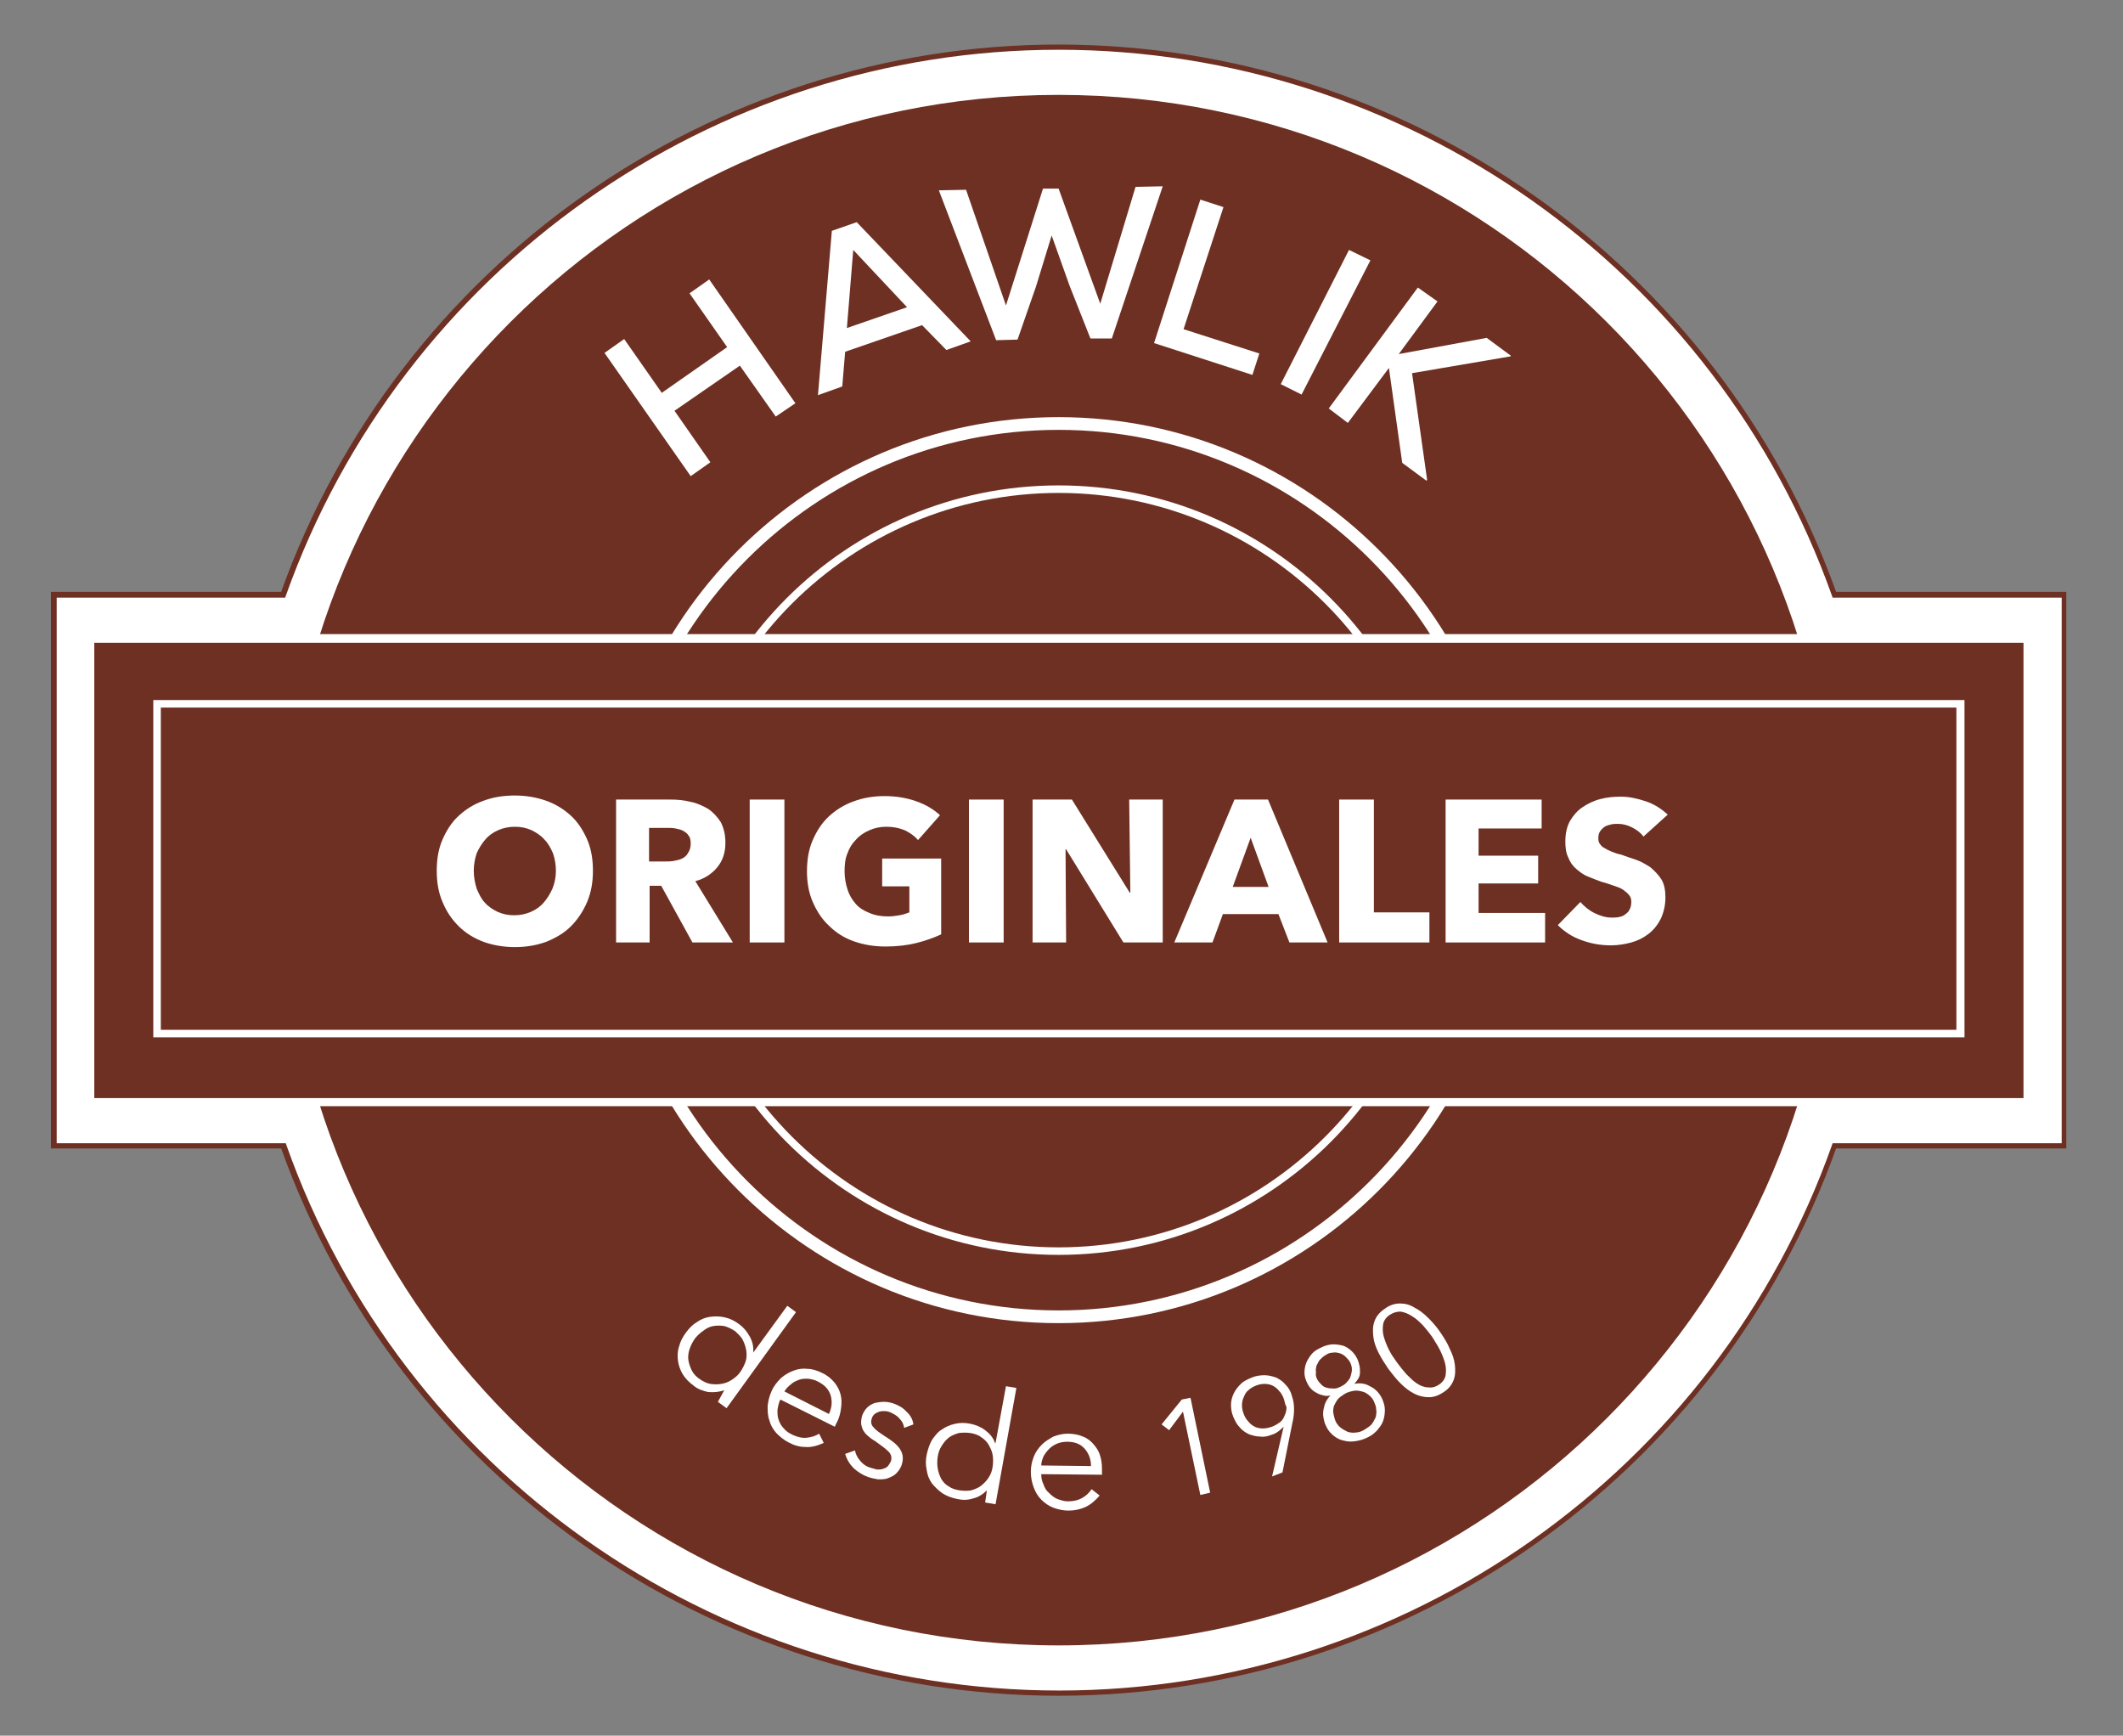
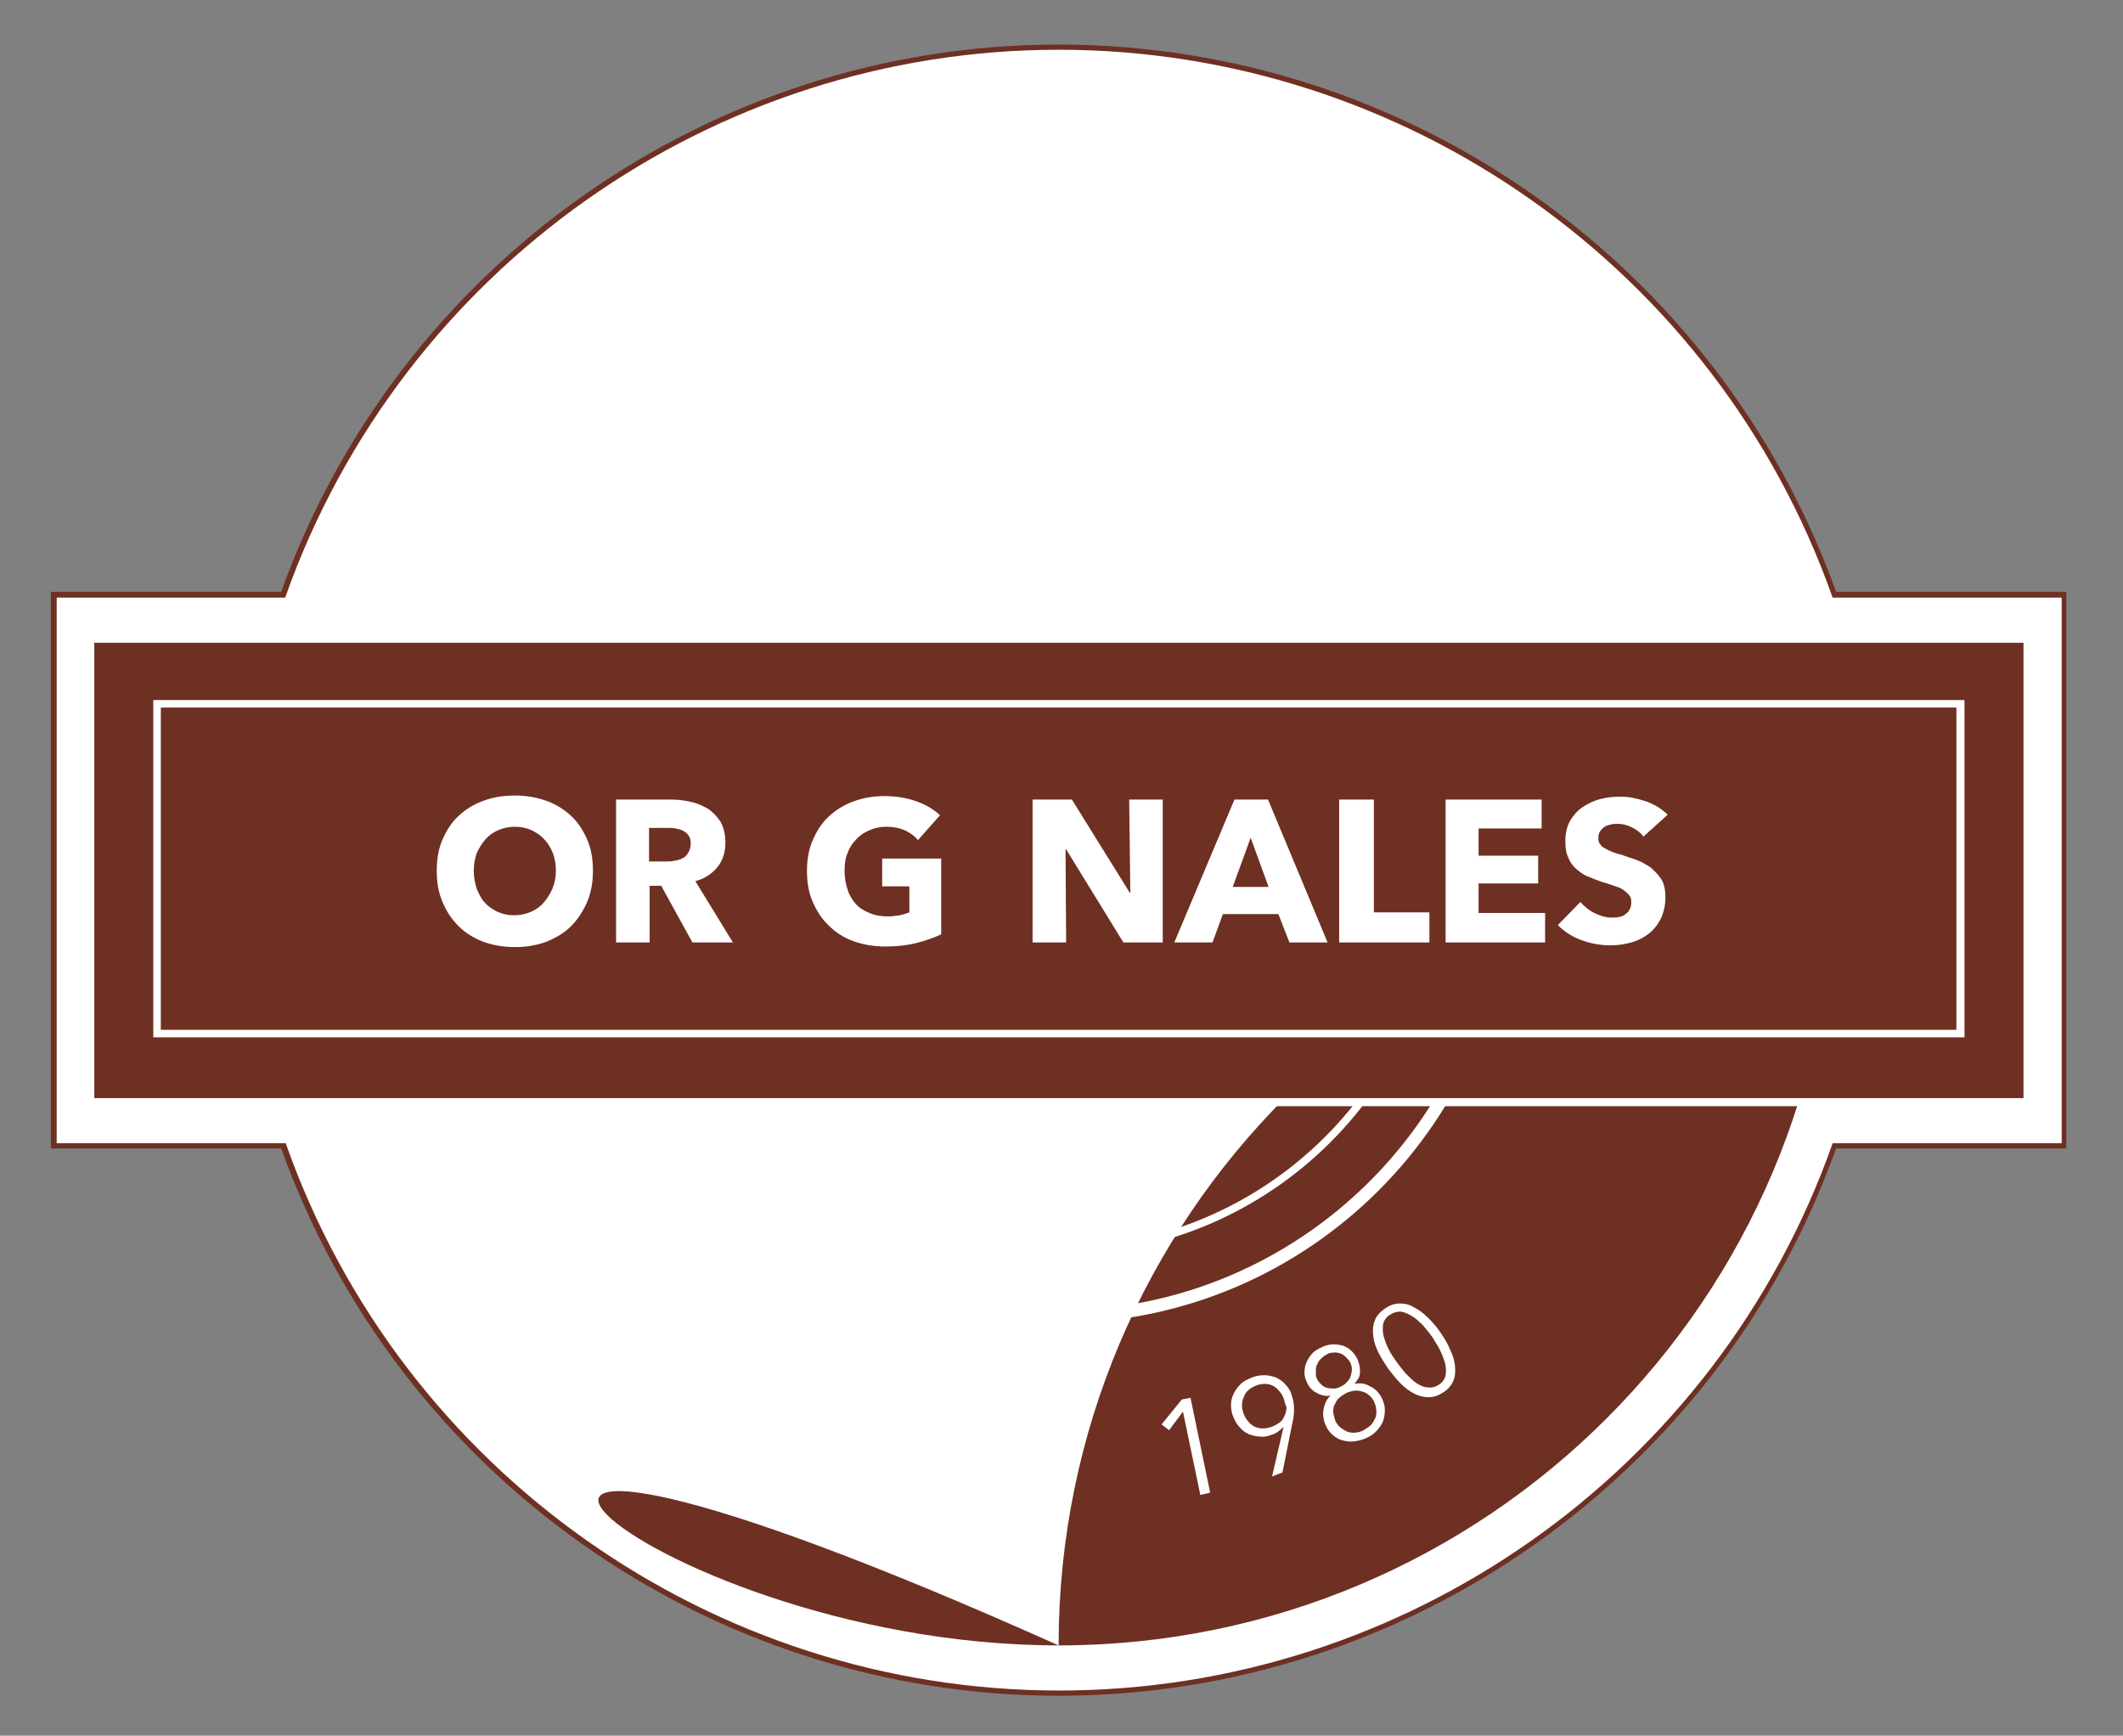
<svg xmlns="http://www.w3.org/2000/svg" version="1.1" id="Ebene_1" x="0px" y="0px" viewBox="0 0 367 300" enable-background="new 0 0 367 300" xml:space="preserve">
  <rect x="0" y="0" width="367" height="300" fill="#808080" stroke="none" />
  <g>
    <path fill="#FFFFFF" d="M356.8,102.8h-39.7C297.5,47.7,244.9,8.2,183,8.2C121.2,8.2,68.6,47.7,49,102.8H9.3V198H49   c19.6,55.1,72.2,94.6,134.1,94.6c61.9,0,114.5-39.5,134.1-94.6h39.7V102.8L356.8,102.8z" />
    <path fill="#6E3022" d="M183,293.1c-60.2,0-114.1-38-134.4-94.6H8.8v-96.2h39.8C68.9,45.7,122.9,7.7,183,7.7   c60.2,0,114.1,38,134.4,94.6h39.8v96.2h-39.8C297.2,255.1,243.2,293.1,183,293.1L183,293.1z M9.8,197.6h39.6l0.1,0.3   c20,56.4,73.7,94.3,133.6,94.3c59.9,0,113.6-37.9,133.6-94.3l0.1-0.3h39.6v-94.3h-39.6l-0.1-0.3C296.6,46.5,242.9,8.6,183,8.6   C123.2,8.6,69.5,46.5,49.4,103l-0.1,0.3H9.8V197.6L9.8,197.6z" />
-     <path fill="#6E3022" d="M183,284.4c74,0,134-60,134-134c0-74-60-134-134-134c-74,0-134,60-134,134C49,224.4,109,284.4,183,284.4" />
+     <path fill="#6E3022" d="M183,284.4c74,0,134-60,134-134c-74,0-134,60-134,134C49,224.4,109,284.4,183,284.4" />
    <path fill="#FFFFFF" d="M183,216.9c-36.7,0-66.5-29.8-66.5-66.5c0-36.7,29.8-66.5,66.5-66.5c36.7,0,66.5,29.8,66.5,66.5   C249.5,187.1,219.7,216.9,183,216.9L183,216.9z M183,85.2c-35.9,0-65.2,29.2-65.2,65.2c0,35.9,29.2,65.2,65.2,65.2   c35.9,0,65.2-29.2,65.2-65.2C248.2,114.5,219,85.2,183,85.2L183,85.2z" />
    <path fill="#FFFFFF" d="M183,228.7c-43.2,0-78.3-35.1-78.3-78.3c0-43.2,35.1-78.3,78.3-78.3c43.2,0,78.3,35.1,78.3,78.3   C261.3,193.6,226.2,228.7,183,228.7L183,228.7z M183,74.3c-42,0-76.1,34.1-76.1,76.1c0,41.9,34.1,76.1,76.1,76.1   c41.9,0,76.1-34.1,76.1-76.1C259.1,108.5,225,74.3,183,74.3L183,74.3z" />
    <polygon fill="#FFFFFF" points="14.8,191.2 351.3,191.2 351.3,109.6 14.8,109.6 14.8,191.2  " />
    <polygon fill="#6E3022" points="16.3,189.8 349.8,189.8 349.8,111.1 16.3,111.1 16.3,189.8  " />
    <path fill="#FFFFFF" d="M339.6,179.3H26.5V121h313.1V179.3L339.6,179.3z M27.8,178h310.4v-55.7H27.8V178L27.8,178z" />
    <polygon fill="#FFFFFF" points="134.1,72 127.9,63.2 116.6,71 122.8,79.9 119.4,82.3 104.5,61 107.9,58.6 114.4,67.9 125.7,60    119.2,50.7 122.6,48.3 137.5,69.7 134.1,72  " />
    <path fill="#FFFFFF" d="M159.4,56.2l-13.3,4.6l-0.5,6l-4.2,1.5l2.4-28.4l4.3-1.5L167.8,59l-4.2,1.5L159.4,56.2L159.4,56.2z    M147.5,43.2l-1.1,13.5l10.4-3.6L147.5,43.2L147.5,43.2z" />
-     <polygon fill="#FFFFFF" points="192.2,58.5 188.5,58.5 184.9,49.4 181.8,40.7 179.1,49.5 175.9,58.7 172.2,58.8 162.3,32.9    167,32.8 173.9,52.8 180.3,32.6 183,32.6 190.2,52.5 196.3,32.3 201,32.2 192.2,58.5  " />
    <polygon fill="#FFFFFF" points="211.5,35.8 204.6,56.9 217.7,61.1 216.5,64.8 199.5,59.3 207.5,34.5 211.5,35.8  " />
    <polygon fill="#FFFFFF" points="221.4,66.4 233.2,43.2 236.9,45 225,68.2 221.4,66.4  " />
    <polygon fill="#FFFFFF" points="261.1,61.6 244.1,64.5 246.7,82.9 246.6,83.1 242.4,80 240.1,63.6 233,73.1 229.7,70.6 245.1,49.7    248.5,52.1 241.8,61.2 257,58.4 261.2,61.5 261.1,61.6  " />
    <path fill="#FFFFFF" d="M125.2,240.3c-0.9,0.3-1.8,0.4-2.8,0.3c-0.9-0.2-1.8-0.5-2.5-1.1c-0.8-0.6-1.4-1.2-1.9-2   c-0.4-0.7-0.7-1.5-0.8-2.3c-0.1-0.8-0.1-1.6,0.2-2.5c0.2-0.8,0.6-1.6,1.2-2.4c0.6-0.8,1.2-1.4,1.9-1.8c0.7-0.5,1.5-0.8,2.3-0.9   c0.8-0.1,1.6-0.1,2.5,0.1c0.9,0.2,1.7,0.6,2.5,1.2c0.7,0.5,1.3,1.2,1.8,2.1c0.5,0.9,0.7,1.8,0.6,2.8l0,0l5.9-8.1l1.5,1.1l-12,16.6   l-1.5-1.1L125.2,240.3L125.2,240.3L125.2,240.3z M120.1,231.4c-0.4,0.6-0.7,1.2-0.9,1.8c-0.2,0.6-0.3,1.3-0.2,1.9   c0.1,0.6,0.3,1.2,0.6,1.8c0.3,0.6,0.8,1.1,1.4,1.5c0.6,0.4,1.2,0.7,1.8,0.8c0.6,0.1,1.3,0.1,1.9,0c0.6-0.1,1.2-0.3,1.8-0.7   c0.6-0.4,1.1-0.8,1.5-1.4c0.4-0.6,0.7-1.2,0.9-1.8c0.2-0.6,0.2-1.3,0.1-1.9c-0.1-0.6-0.3-1.2-0.6-1.8c-0.3-0.6-0.8-1-1.3-1.5   c-0.6-0.4-1.2-0.7-1.9-0.9c-0.6-0.1-1.3-0.1-1.9,0c-0.6,0.1-1.2,0.4-1.7,0.8C121,230.4,120.5,230.9,120.1,231.4L120.1,231.4z" />
    <path fill="#FFFFFF" d="M144.7,245.8c-0.1,0.1-0.1,0.2-0.2,0.4c-0.1,0.1-0.1,0.3-0.2,0.4l-9.4-4.7c-0.3,0.6-0.4,1.2-0.5,1.8   c0,0.6,0,1.2,0.2,1.7c0.2,0.6,0.5,1.1,0.9,1.5c0.4,0.5,0.9,0.8,1.5,1.1c0.9,0.4,1.7,0.6,2.5,0.5c0.8-0.1,1.5-0.3,2.1-0.7l0.8,1.6   c-1.1,0.5-2.2,0.8-3.2,0.7c-1,0-2-0.3-2.9-0.8c-0.8-0.4-1.5-1-2.1-1.6c-0.6-0.7-1-1.4-1.2-2.2c-0.3-0.8-0.3-1.6-0.3-2.5   c0.1-0.9,0.3-1.7,0.7-2.6c0.4-0.9,1-1.6,1.6-2.2c0.7-0.6,1.4-1,2.2-1.3c0.8-0.3,1.6-0.4,2.4-0.3c0.8,0,1.7,0.3,2.5,0.7   c0.9,0.4,1.6,1,2.1,1.6c0.5,0.6,0.9,1.3,1.1,2.1c0.2,0.7,0.2,1.5,0.1,2.3C145.3,244.2,145.1,245,144.7,245.8L144.7,245.8z    M143.3,244.4c0.5-1.1,0.6-2.1,0.3-3.2c-0.3-1-1-1.8-2.2-2.4c-0.5-0.3-1.1-0.4-1.7-0.5c-0.6,0-1.1,0-1.6,0.2   c-0.5,0.2-1,0.4-1.4,0.8c-0.4,0.3-0.8,0.7-1.1,1.2L143.3,244.4L143.3,244.4z" />
    <path fill="#FFFFFF" d="M156.3,246.8c-0.1-0.6-0.3-1.1-0.8-1.6c-0.4-0.5-1-0.8-1.6-1.1c-0.3-0.1-0.6-0.2-1-0.2   c-0.3,0-0.6,0-0.9,0.1c-0.3,0.1-0.5,0.2-0.8,0.4c-0.2,0.2-0.4,0.4-0.5,0.8c-0.2,0.6-0.1,1.1,0.3,1.5c0.4,0.5,1,0.9,1.9,1.5   c1.3,0.8,2.2,1.5,2.7,2.3c0.5,0.8,0.6,1.6,0.3,2.6c-0.2,0.7-0.6,1.2-1,1.6c-0.4,0.4-0.9,0.6-1.4,0.8c-0.5,0.2-1.1,0.2-1.7,0.2   c-0.6-0.1-1.1-0.2-1.7-0.4c-0.9-0.3-1.7-0.8-2.5-1.5c-0.7-0.7-1.2-1.5-1.5-2.5l1.7-0.6c0.1,0.6,0.4,1.2,0.9,1.8   c0.5,0.6,1.1,1,1.8,1.2c0.4,0.1,0.7,0.2,1.1,0.3c0.4,0,0.7,0,1-0.1c0.3-0.1,0.6-0.2,0.8-0.4c0.2-0.2,0.4-0.5,0.6-0.9   c0.2-0.6,0.1-1.2-0.4-1.7c-0.5-0.5-1.3-1.1-2.3-1.8c-0.3-0.2-0.7-0.4-1-0.7c-0.4-0.3-0.7-0.6-0.9-0.9c-0.3-0.4-0.4-0.8-0.5-1.2   c-0.1-0.5,0-1,0.1-1.5c0.2-0.6,0.5-1.1,0.9-1.5c0.4-0.4,0.8-0.6,1.3-0.8c0.5-0.1,1-0.2,1.6-0.2c0.6,0,1.1,0.1,1.7,0.3   c0.8,0.3,1.6,0.7,2.2,1.4c0.7,0.6,1.1,1.4,1.2,2.2L156.3,246.8L156.3,246.8z" />
    <path fill="#FFFFFF" d="M170.6,257.6c-0.7,0.7-1.5,1.2-2.4,1.4c-0.9,0.3-1.8,0.3-2.7,0.1c-1-0.2-1.8-0.5-2.6-1   c-0.7-0.5-1.3-1.1-1.8-1.7c-0.5-0.7-0.8-1.5-0.9-2.3c-0.2-0.9-0.2-1.7,0-2.7c0.2-0.9,0.5-1.8,0.9-2.5c0.5-0.7,1-1.4,1.7-1.8   c0.7-0.5,1.4-0.8,2.3-1c0.8-0.2,1.8-0.2,2.7,0c0.9,0.2,1.7,0.5,2.5,1.1c0.8,0.6,1.4,1.3,1.7,2.2l0.1,0l1.8-9.8l1.8,0.3l-3.6,20.1   l-1.8-0.3L170.6,257.6L170.6,257.6L170.6,257.6z M162.1,251.8c-0.1,0.7-0.1,1.4,0,2c0.1,0.6,0.3,1.2,0.6,1.8c0.3,0.5,0.7,1,1.3,1.3   c0.5,0.4,1.2,0.6,1.9,0.7c0.7,0.1,1.4,0.1,2,0c0.6-0.2,1.2-0.4,1.7-0.8c0.5-0.4,0.9-0.8,1.3-1.4c0.4-0.6,0.6-1.2,0.7-1.9   c0.1-0.7,0.1-1.4,0-2c-0.1-0.7-0.4-1.2-0.7-1.8c-0.3-0.5-0.8-1-1.3-1.3c-0.5-0.4-1.2-0.6-1.8-0.7c-0.7-0.1-1.4-0.1-2.1,0   c-0.6,0.2-1.2,0.4-1.7,0.8c-0.5,0.4-0.9,0.9-1.2,1.4C162.4,250.5,162.2,251.1,162.1,251.8L162.1,251.8z" />
-     <path fill="#FFFFFF" d="M190.5,254c0,0.1,0,0.3,0,0.4c0,0.1,0,0.3,0,0.5l-10.5-0.1c0,0.6,0.1,1.2,0.4,1.8c0.2,0.6,0.5,1.1,1,1.5   c0.4,0.4,0.9,0.8,1.4,1c0.6,0.2,1.2,0.4,1.8,0.4c1,0,1.8-0.2,2.5-0.6c0.7-0.4,1.2-0.9,1.6-1.5l1.4,1.1c-0.8,0.9-1.6,1.6-2.5,2   c-0.9,0.4-1.9,0.6-2.9,0.6c-0.9,0-1.8-0.2-2.6-0.5c-0.8-0.3-1.5-0.8-2.1-1.4c-0.6-0.6-1-1.3-1.3-2.1c-0.3-0.8-0.5-1.7-0.5-2.7   c0-1,0.2-1.8,0.5-2.6c0.3-0.8,0.8-1.5,1.4-2.1c0.6-0.6,1.3-1,2-1.4c0.8-0.3,1.6-0.5,2.5-0.5c1,0,1.9,0.2,2.6,0.5   c0.8,0.3,1.4,0.8,1.9,1.4c0.5,0.6,0.9,1.2,1.1,2C190.4,252.3,190.5,253.1,190.5,254L190.5,254z M188.6,253.4c0-1.2-0.4-2.2-1.1-3   c-0.7-0.8-1.7-1.2-3-1.2c-0.6,0-1.2,0.1-1.7,0.3c-0.5,0.2-1,0.5-1.4,0.9c-0.4,0.4-0.7,0.8-1,1.3c-0.2,0.5-0.4,1-0.4,1.6   L188.6,253.4L188.6,253.4z" />
    <polygon fill="#FFFFFF" points="209.2,258 207.5,258.4 204.5,244 202.1,247.2 200.8,246.2 204.3,241.9 205.8,241.6 209.2,258  " />
    <path fill="#FFFFFF" d="M221.9,246.6L221.9,246.6c-0.2,0.2-0.5,0.5-0.9,0.8c-0.4,0.3-0.8,0.5-1.2,0.6c-0.7,0.3-1.4,0.4-2,0.3   c-0.7,0-1.3-0.2-1.9-0.4c-0.6-0.3-1.1-0.6-1.6-1.2c-0.5-0.5-0.8-1.1-1.1-1.8c-0.3-0.7-0.4-1.4-0.4-2.1c0-0.7,0.2-1.4,0.5-2   c0.3-0.6,0.7-1.1,1.2-1.6c0.5-0.5,1.2-0.8,1.9-1.1c0.7-0.3,1.5-0.4,2.2-0.4c0.7,0,1.4,0.2,2,0.4c0.6,0.3,1.2,0.7,1.6,1.2   c0.5,0.5,0.9,1.1,1.1,1.9c0.3,0.8,0.4,1.6,0.4,2.4c0,0.8-0.1,1.6-0.3,2.4l-1.7,8.5l-1.8,0.7L221.9,246.6L221.9,246.6z M221.9,241.7   c-0.2-0.5-0.4-0.9-0.8-1.3c-0.3-0.4-0.7-0.7-1.1-0.9c-0.4-0.2-0.9-0.3-1.4-0.3c-0.5,0-1,0.1-1.5,0.3c-0.5,0.2-1,0.5-1.3,0.8   c-0.4,0.3-0.6,0.7-0.8,1.2c-0.2,0.4-0.3,0.9-0.3,1.4c0,0.5,0.1,1,0.3,1.5c0.2,0.5,0.4,0.9,0.8,1.3c0.3,0.4,0.7,0.7,1.1,0.9   c0.4,0.2,0.9,0.3,1.4,0.3c0.5,0,1-0.1,1.6-0.3c0.5-0.2,1-0.5,1.4-0.8c0.4-0.3,0.6-0.7,0.8-1.2c0.2-0.4,0.3-0.9,0.3-1.4   C222.1,242.7,222.1,242.2,221.9,241.7L221.9,241.7z" />
    <path fill="#FFFFFF" d="M234.1,239.2c0.9-0.2,1.9-0.1,2.7,0.4c0.9,0.4,1.6,1.1,2.1,2.1c0.3,0.7,0.5,1.3,0.5,2   c0,0.7-0.1,1.3-0.3,1.9c-0.2,0.6-0.6,1.1-1.1,1.7c-0.5,0.5-1,0.9-1.7,1.2c-0.6,0.3-1.3,0.5-2,0.6c-0.7,0.1-1.3,0.1-2-0.1   c-0.6-0.1-1.2-0.4-1.7-0.8c-0.5-0.4-1-0.9-1.3-1.6c-0.3-0.5-0.4-1-0.5-1.5c-0.1-0.5-0.1-1,0-1.5c0.1-0.5,0.2-0.9,0.4-1.3   c0.2-0.4,0.5-0.8,0.8-1.1l0,0c-0.4,0.1-0.8,0.1-1.2,0c-0.4-0.1-0.8-0.2-1.1-0.4c-0.4-0.2-0.7-0.4-1-0.7c-0.3-0.3-0.5-0.6-0.7-1   c-0.3-0.6-0.5-1.2-0.5-1.8c0-0.6,0.1-1.2,0.3-1.7c0.2-0.5,0.5-1,0.9-1.5c0.4-0.5,0.9-0.8,1.5-1.1c0.6-0.3,1.1-0.5,1.8-0.6   c0.6-0.1,1.2,0,1.8,0.1c0.6,0.1,1.1,0.4,1.6,0.8c0.5,0.4,0.9,0.9,1.2,1.5c0.2,0.4,0.3,0.8,0.4,1.2c0.1,0.4,0.1,0.8,0.1,1.2   c0,0.4-0.1,0.8-0.3,1.1C234.6,238.6,234.4,238.9,234.1,239.2L234.1,239.2L234.1,239.2z M227.7,238.4c0.2,0.4,0.5,0.7,0.8,1   c0.3,0.3,0.6,0.4,1,0.5c0.4,0.1,0.8,0.1,1.2,0.1c0.4,0,0.8-0.2,1.2-0.4c0.4-0.2,0.7-0.4,1-0.8c0.3-0.3,0.5-0.6,0.6-1   c0.1-0.4,0.2-0.7,0.2-1.1c0-0.4-0.1-0.8-0.3-1.2c-0.2-0.4-0.5-0.7-0.8-1c-0.3-0.3-0.7-0.5-1-0.6c-0.4-0.1-0.8-0.2-1.2-0.1   c-0.4,0-0.8,0.1-1.2,0.4c-0.4,0.2-0.7,0.5-1,0.8c-0.3,0.3-0.4,0.7-0.6,1c-0.1,0.4-0.2,0.8-0.1,1.2   C227.4,237.6,227.5,238,227.7,238.4L227.7,238.4z M230.9,245.7c0.2,0.4,0.5,0.8,0.9,1.1c0.4,0.3,0.8,0.5,1.2,0.7   c0.4,0.1,0.9,0.2,1.4,0.1c0.5,0,1-0.2,1.5-0.5c0.5-0.3,0.9-0.6,1.2-0.9c0.3-0.4,0.5-0.8,0.7-1.2c0.1-0.4,0.2-0.9,0.1-1.4   c0-0.5-0.2-0.9-0.4-1.4c-0.2-0.4-0.5-0.8-0.9-1.1c-0.4-0.3-0.7-0.5-1.2-0.6c-0.4-0.1-0.9-0.2-1.4-0.1c-0.5,0.1-1,0.2-1.5,0.5   c-0.5,0.3-0.9,0.6-1.2,0.9c-0.3,0.4-0.5,0.8-0.7,1.2c-0.1,0.4-0.2,0.9-0.1,1.3S230.7,245.3,230.9,245.7L230.9,245.7z" />
    <path fill="#FFFFFF" d="M239.4,226.2c0.8-0.6,1.7-0.9,2.6-0.9c0.9,0,1.7,0.2,2.5,0.7c0.8,0.4,1.6,1,2.4,1.8   c0.8,0.8,1.5,1.6,2.1,2.5c0.6,0.9,1.2,1.8,1.6,2.8c0.5,1,0.8,1.9,0.9,2.8c0.1,0.9,0.1,1.8-0.2,2.6c-0.3,0.8-0.8,1.5-1.7,2.1   c-0.9,0.6-1.7,0.9-2.6,0.9c-0.9,0-1.7-0.2-2.5-0.6c-0.8-0.4-1.6-1-2.4-1.8c-0.8-0.8-1.4-1.6-2.1-2.5c-0.6-0.9-1.2-1.8-1.7-2.8   c-0.5-1-0.8-1.9-0.9-2.8c-0.1-0.9-0.1-1.8,0.2-2.6C237.9,227.5,238.5,226.8,239.4,226.2L239.4,226.2z M240.2,227.3   c-0.6,0.4-1,1-1.1,1.6c-0.1,0.7-0.1,1.4,0.1,2.1c0.2,0.7,0.5,1.5,0.9,2.3c0.4,0.8,0.9,1.5,1.4,2.2c0.5,0.7,1,1.3,1.6,2   c0.6,0.6,1.2,1.2,1.8,1.6c0.6,0.4,1.3,0.7,2,0.7c0.7,0.1,1.3-0.1,1.9-0.5c0.6-0.4,1-1,1.1-1.6c0.1-0.7,0.1-1.3-0.1-2.1   c-0.2-0.7-0.5-1.5-0.9-2.3c-0.4-0.8-0.9-1.5-1.3-2.2c-0.5-0.7-1-1.3-1.6-2c-0.6-0.6-1.2-1.2-1.9-1.6c-0.6-0.4-1.3-0.7-2-0.8   C241.4,226.7,240.8,226.9,240.2,227.3L240.2,227.3z" />
    <path fill="#FFFFFF" d="M102.5,150.5c0,2-0.3,3.7-1,5.4c-0.7,1.6-1.6,3-2.8,4.2c-1.2,1.2-2.6,2-4.3,2.7c-1.7,0.6-3.4,0.9-5.4,0.9   c-1.9,0-3.7-0.3-5.4-0.9c-1.6-0.6-3.1-1.5-4.3-2.7c-1.2-1.2-2.1-2.5-2.8-4.2c-0.7-1.6-1-3.4-1-5.4c0-2,0.3-3.8,1-5.4   c0.7-1.6,1.6-3,2.8-4.1c1.2-1.1,2.6-2,4.3-2.6c1.6-0.6,3.4-0.9,5.4-0.9c1.9,0,3.7,0.3,5.4,0.9c1.7,0.6,3.1,1.5,4.3,2.6   c1.2,1.1,2.1,2.5,2.8,4.1C102.2,146.7,102.5,148.5,102.5,150.5L102.5,150.5z M96.1,150.5c0-1.1-0.2-2.1-0.5-3   c-0.4-0.9-0.8-1.7-1.5-2.4c-0.6-0.7-1.4-1.2-2.2-1.6c-0.9-0.4-1.8-0.6-2.9-0.6c-1,0-2,0.2-2.9,0.6c-0.9,0.4-1.6,0.9-2.2,1.6   c-0.6,0.7-1.1,1.5-1.5,2.4c-0.3,0.9-0.5,1.9-0.5,3c0,1.1,0.2,2.1,0.5,3.1c0.4,0.9,0.8,1.8,1.4,2.4c0.6,0.7,1.4,1.2,2.2,1.6   c0.9,0.4,1.8,0.6,2.9,0.6c1,0,2-0.2,2.9-0.6c0.9-0.4,1.6-0.9,2.2-1.6c0.6-0.7,1.1-1.5,1.5-2.4C95.9,152.6,96.1,151.6,96.1,150.5   L96.1,150.5z" />
    <path fill="#FFFFFF" d="M119.7,162.9l-5.4-9.8h-2v9.8h-5.8v-24.7h9.4c1.2,0,2.3,0.1,3.5,0.4c1.1,0.2,2.1,0.7,3,1.2   c0.9,0.6,1.6,1.4,2.2,2.3c0.5,1,0.8,2.1,0.8,3.6c0,1.7-0.5,3.1-1.4,4.2c-0.9,1.1-2.2,2-3.8,2.4l6.5,10.6H119.7L119.7,162.9z    M119.4,145.8c0-0.6-0.1-1.1-0.4-1.4c-0.2-0.4-0.6-0.6-0.9-0.8c-0.4-0.2-0.8-0.3-1.3-0.4c-0.5-0.1-0.9-0.1-1.4-0.1h-3.2v5.8h2.8   c0.5,0,1,0,1.5-0.1c0.5-0.1,1-0.2,1.4-0.4c0.4-0.2,0.8-0.5,1-0.9C119.3,146.9,119.4,146.4,119.4,145.8L119.4,145.8z" />
-     <polygon fill="#FFFFFF" points="129.6,162.9 129.6,138.2 135.6,138.2 135.6,162.9 129.6,162.9  " />
    <path fill="#FFFFFF" d="M158.4,163c-1.6,0.4-3.4,0.6-5.3,0.6c-2,0-3.8-0.3-5.5-0.9c-1.7-0.6-3.1-1.5-4.3-2.7   c-1.2-1.1-2.1-2.5-2.8-4.1c-0.7-1.6-1-3.4-1-5.3c0-2,0.3-3.8,1-5.4c0.7-1.6,1.6-3,2.8-4.1c1.2-1.1,2.6-2,4.3-2.6   c1.6-0.6,3.4-0.9,5.3-0.9c2,0,3.8,0.3,5.5,0.9c1.7,0.6,3,1.4,4.1,2.4l-3.8,4.3c-0.6-0.7-1.3-1.2-2.3-1.7c-1-0.4-2-0.6-3.2-0.6   c-1,0-2,0.2-2.9,0.6c-0.9,0.4-1.7,0.9-2.3,1.6c-0.7,0.7-1.2,1.5-1.5,2.4c-0.4,0.9-0.5,2-0.5,3.1c0,1.1,0.2,2.2,0.5,3.1   c0.3,1,0.8,1.8,1.4,2.5c0.6,0.7,1.4,1.2,2.4,1.6c0.9,0.4,2,0.6,3.2,0.6c0.7,0,1.4-0.1,2-0.2c0.6-0.1,1.2-0.3,1.7-0.5v-4.5h-4.7   v-4.8h10.2v13.1C161.4,162.1,160,162.6,158.4,163L158.4,163z" />
-     <polygon fill="#FFFFFF" points="167.5,162.9 167.5,138.2 173.5,138.2 173.5,162.9 167.5,162.9  " />
    <polygon fill="#FFFFFF" points="194.2,162.9 184.3,146.8 184.2,146.8 184.3,162.9 178.5,162.9 178.5,138.2 185.3,138.2    195.3,154.3 195.4,154.3 195.2,138.2 201,138.2 201,162.9 194.2,162.9  " />
    <path fill="#FFFFFF" d="M222.9,162.9l-1.9-4.9h-9.6l-1.8,4.9H203l10.4-24.7h5.8l10.3,24.7H222.9L222.9,162.9z M216.2,144.8   l-3.1,8.5h6.2L216.2,144.8L216.2,144.8z" />
    <polygon fill="#FFFFFF" points="231.5,162.9 231.5,138.2 237.5,138.2 237.5,157.7 247.1,157.7 247.1,162.9 231.5,162.9  " />
    <polygon fill="#FFFFFF" points="249.9,162.9 249.9,138.2 266.5,138.2 266.5,143.2 255.6,143.2 255.6,147.9 265.9,147.9    265.9,152.7 255.6,152.7 255.6,157.8 267.1,157.8 267.1,162.9 249.9,162.9  " />
    <path fill="#FFFFFF" d="M284.1,144.6c-0.5-0.7-1.2-1.2-2-1.6c-0.8-0.4-1.6-0.6-2.4-0.6c-0.4,0-0.8,0-1.2,0.1   c-0.4,0.1-0.8,0.2-1.1,0.4c-0.3,0.2-0.6,0.5-0.8,0.8c-0.2,0.3-0.3,0.7-0.3,1.2c0,0.4,0.1,0.8,0.3,1c0.2,0.3,0.4,0.5,0.8,0.7   c0.3,0.2,0.7,0.4,1.2,0.6c0.5,0.2,1,0.4,1.6,0.5c0.8,0.3,1.7,0.6,2.6,0.9c0.9,0.3,1.7,0.8,2.5,1.3c0.7,0.6,1.4,1.3,1.9,2.1   c0.5,0.8,0.7,1.9,0.7,3.1c0,1.4-0.3,2.6-0.8,3.7c-0.5,1-1.2,1.9-2.1,2.6c-0.9,0.7-1.9,1.2-3,1.5c-1.1,0.3-2.3,0.5-3.5,0.5   c-1.8,0-3.5-0.3-5.1-0.9c-1.7-0.6-3-1.5-4.1-2.6l3.9-4c0.6,0.7,1.4,1.4,2.4,1.9c1,0.5,2,0.8,3,0.8c0.4,0,0.9,0,1.3-0.1   c0.4-0.1,0.8-0.2,1.1-0.5c0.3-0.2,0.6-0.5,0.7-0.8c0.2-0.3,0.3-0.8,0.3-1.3c0-0.5-0.1-0.9-0.4-1.2c-0.2-0.3-0.6-0.6-1-0.9   c-0.4-0.3-1-0.5-1.6-0.7c-0.6-0.2-1.4-0.5-2.2-0.7c-0.8-0.3-1.6-0.6-2.3-0.9c-0.8-0.3-1.4-0.8-2-1.3c-0.6-0.5-1.1-1.2-1.4-2   c-0.4-0.8-0.5-1.7-0.5-2.8c0-1.4,0.3-2.6,0.8-3.5c0.6-1,1.3-1.8,2.2-2.4c0.9-0.6,1.9-1.1,3.1-1.4c1.1-0.3,2.3-0.4,3.5-0.4   c1.4,0,2.8,0.3,4.3,0.8c1.5,0.5,2.7,1.3,3.8,2.3L284.1,144.6L284.1,144.6z" />
  </g>
</svg>